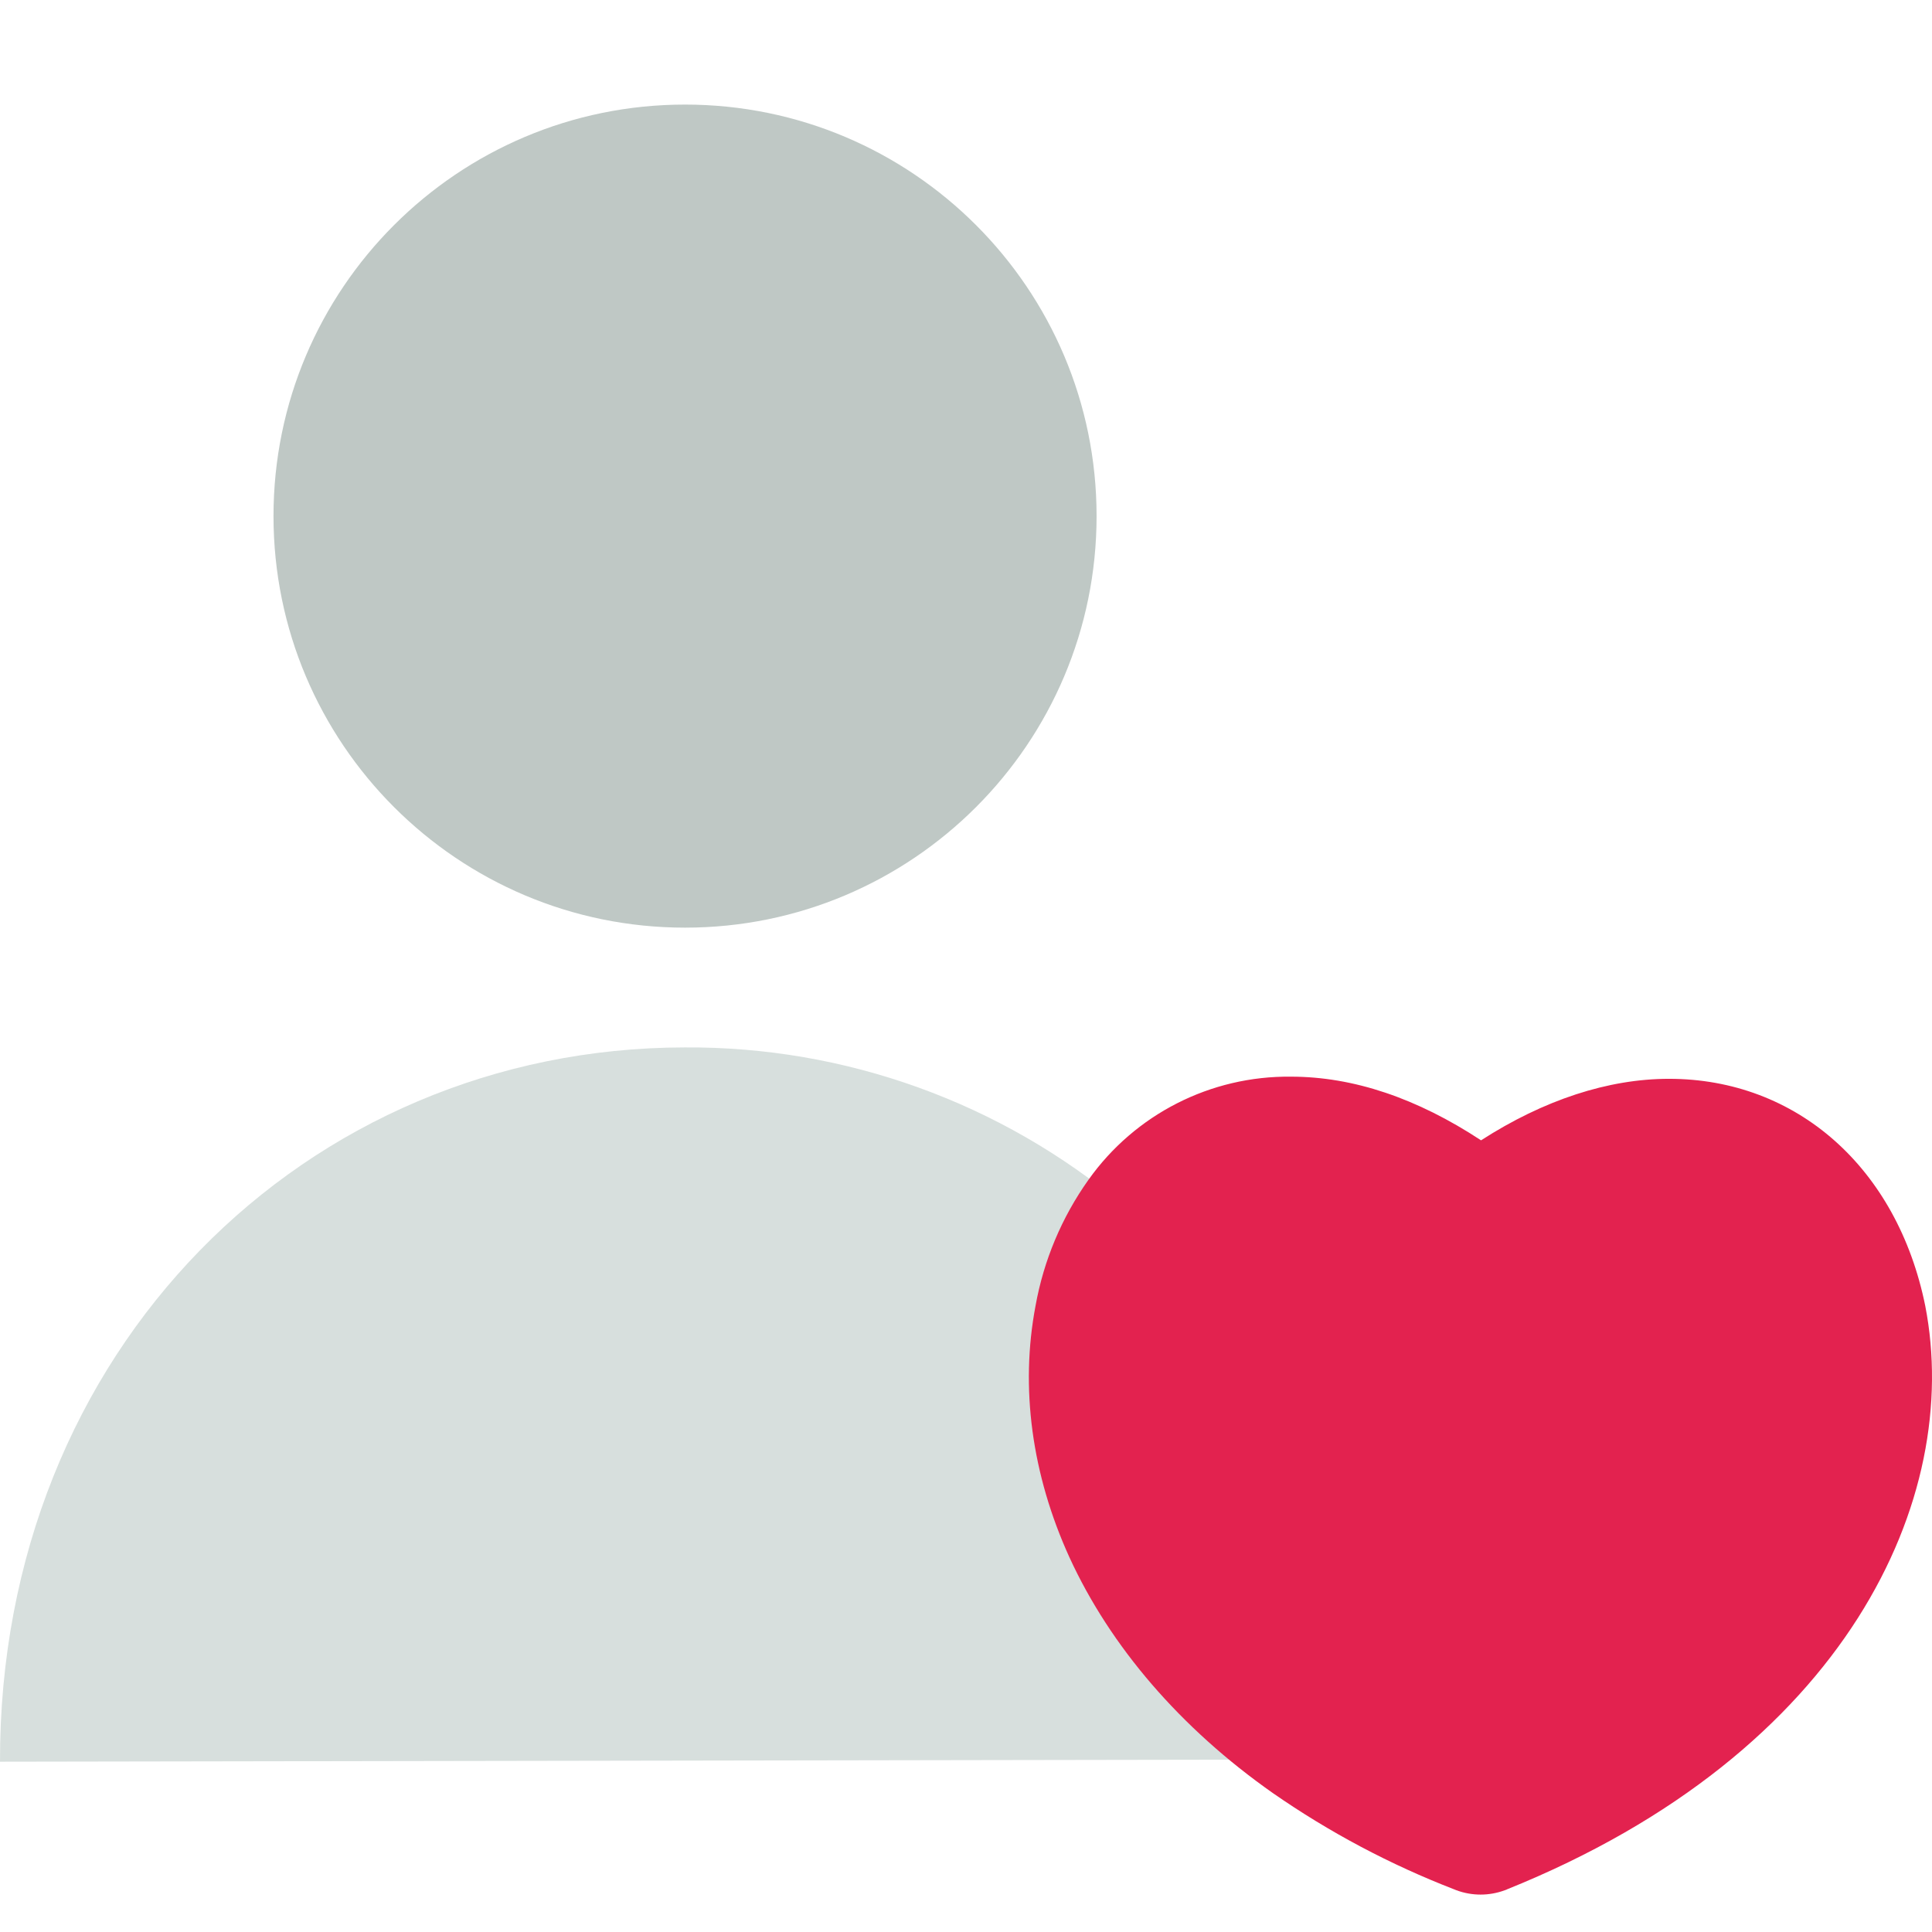
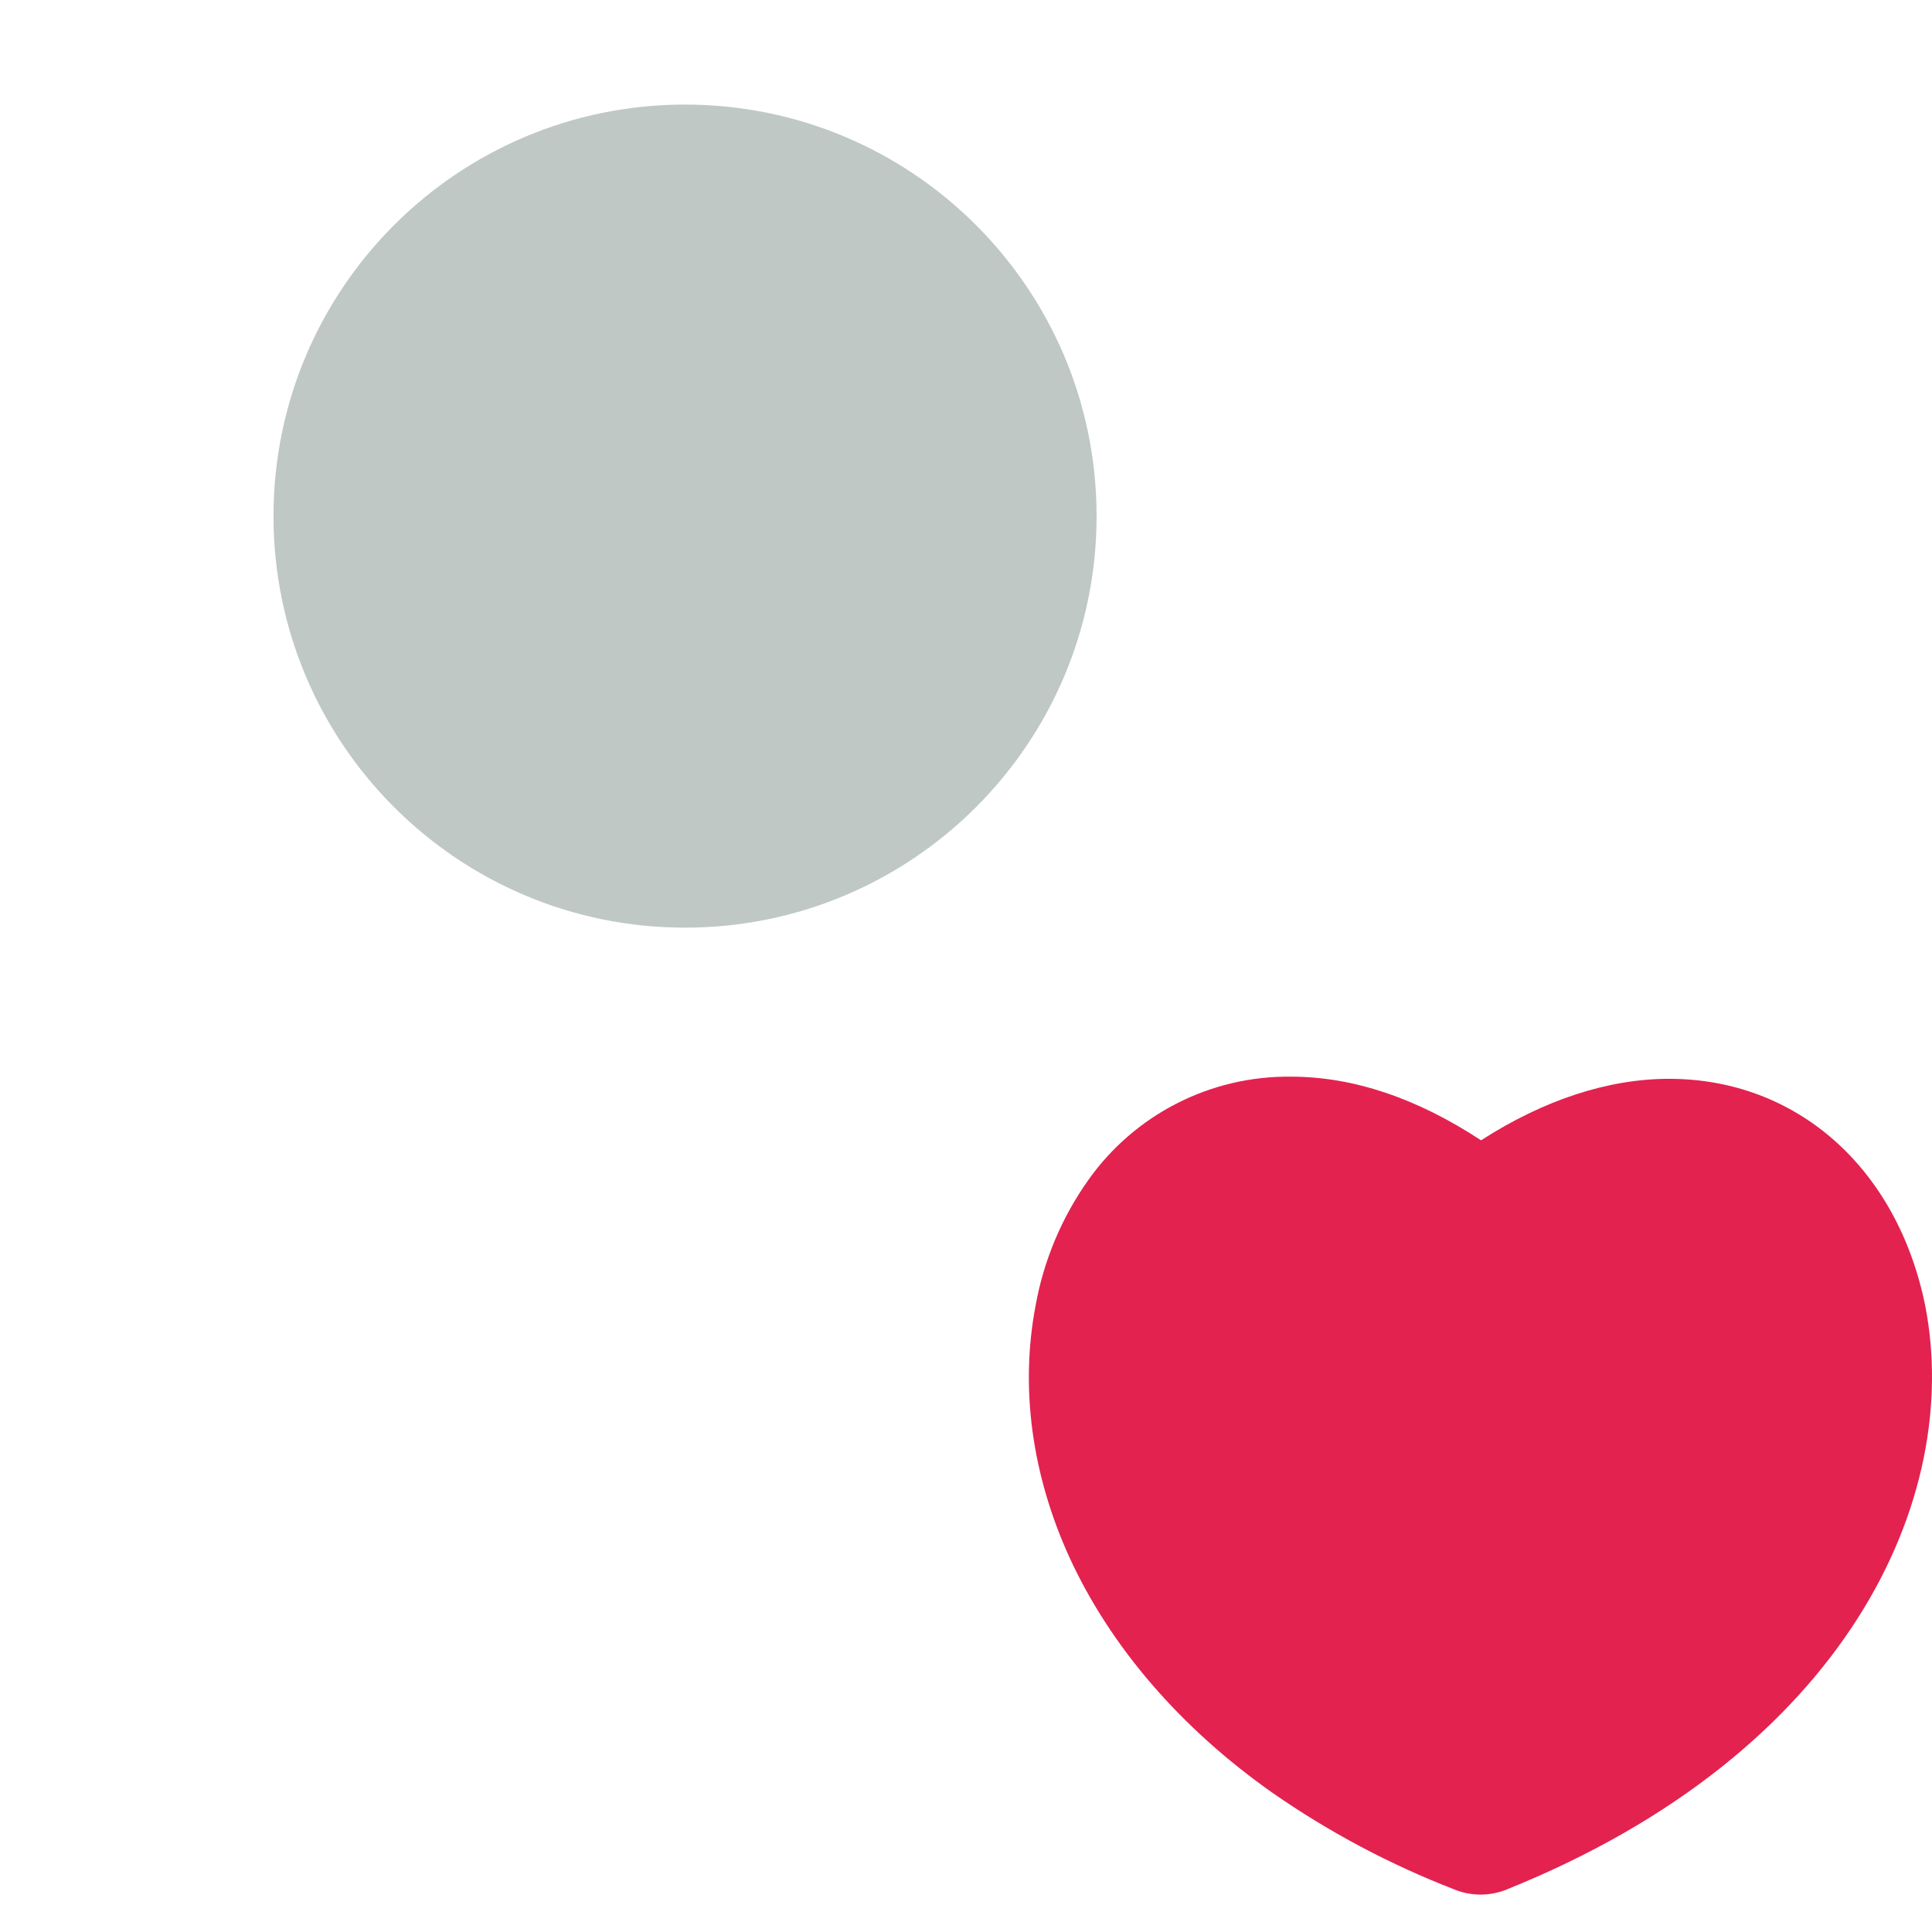
<svg xmlns="http://www.w3.org/2000/svg" width="140" height="140" viewBox="0 0 140 140" fill="none">
  <g clip-path="url(#clip0_1513_17369)">
-     <path d="M94.046 127.442L94.015 127.504L6.87402e-05 127.66C-0.062 97.838 22.157 75.931 49.609 75.9C61.24 75.822 72.519 79.888 81.426 87.368C79.764 89.736 78.638 92.436 78.122 95.283C76.19 105.348 80.709 118.031 94.046 127.442Z" fill="#D7DFDD" />
    <path d="M49.641 7.578C66.11 7.578 79.462 20.928 79.462 37.399C79.462 53.869 66.11 67.221 49.641 67.221C33.17 67.221 19.819 53.869 19.819 37.399C19.819 20.928 33.17 7.578 49.641 7.578Z" fill="#BFC8C5" />
    <path d="M139.511 94.629C137.485 84.626 130.194 78.175 120.939 78.175C116.545 78.175 111.87 79.703 107.322 82.632C102.678 79.578 98.066 78.019 93.547 78.019C87.724 77.953 82.239 80.747 78.871 85.498C76.935 88.222 75.627 91.34 75.038 94.629C73.915 100.55 74.758 106.844 77.499 112.858C80.459 119.309 85.539 125.229 92.239 129.935C96.329 132.776 100.744 135.12 105.389 136.915C105.452 136.947 105.482 136.947 105.544 136.977C106.672 137.393 107.908 137.393 109.035 136.977C109.098 136.947 109.16 136.947 109.191 136.915C133.871 126.975 142.223 108.528 139.511 94.629Z" fill="#E3224F" />
  </g>
  <defs>
    <clipPath id="clip0_1513_17369">
      <rect width="140" height="140" fill="white" />
    </clipPath>
  </defs>
</svg>